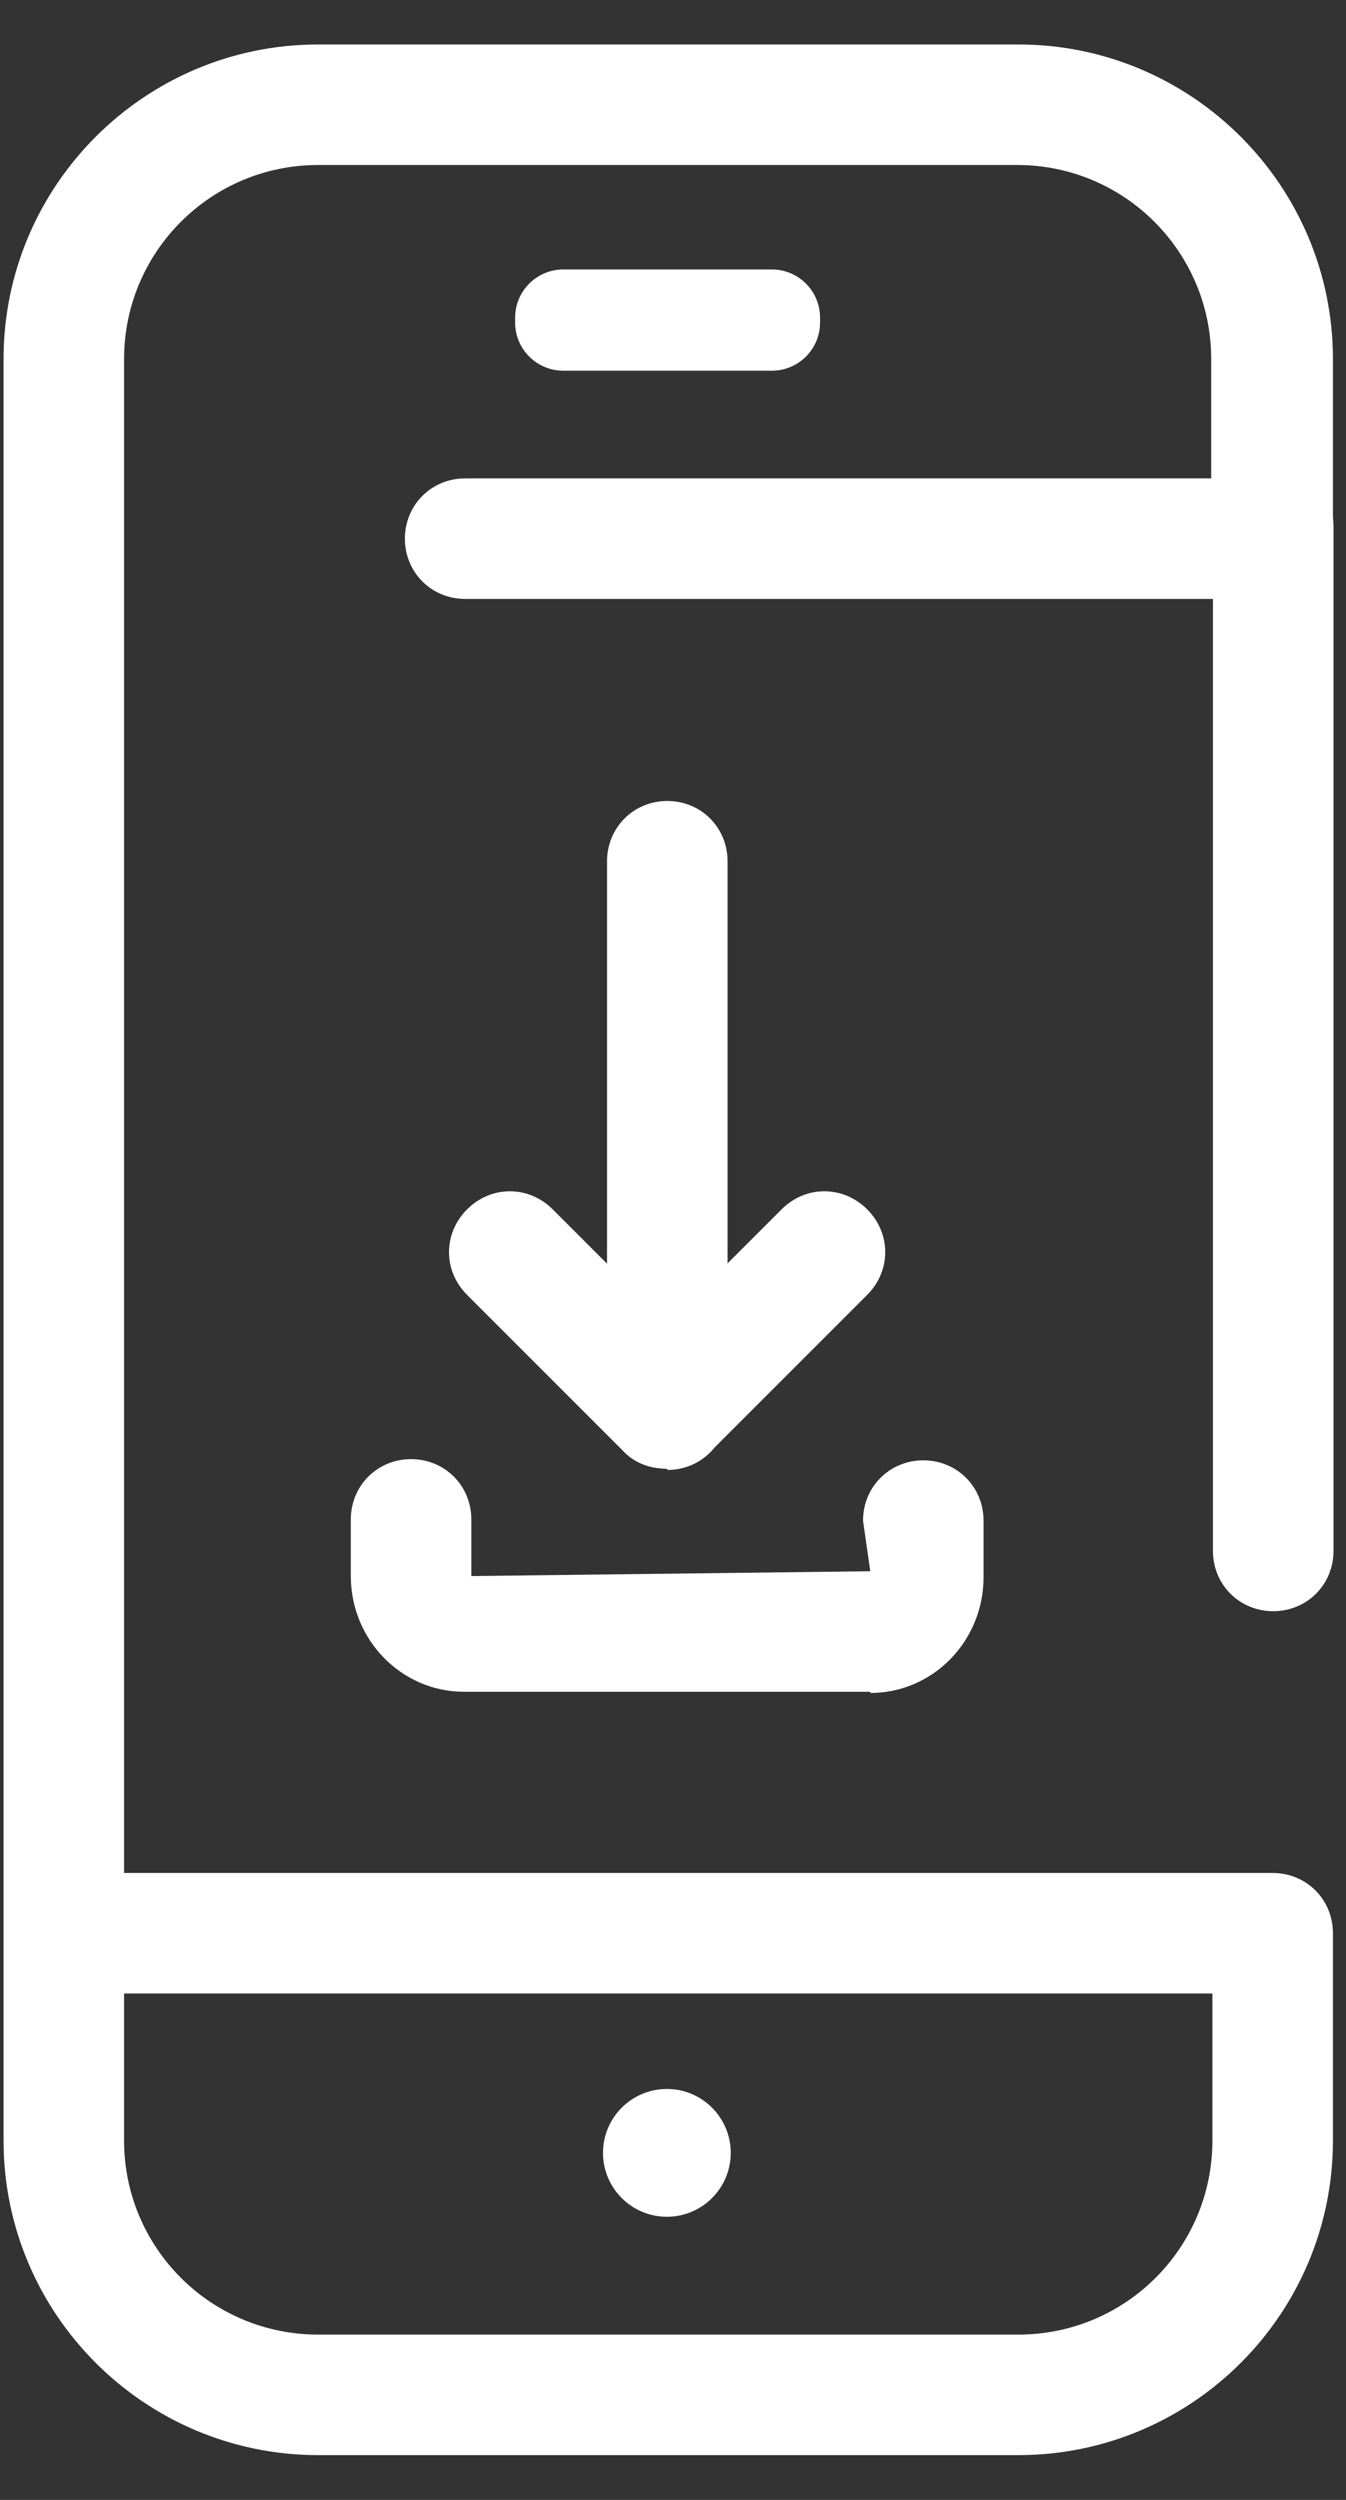
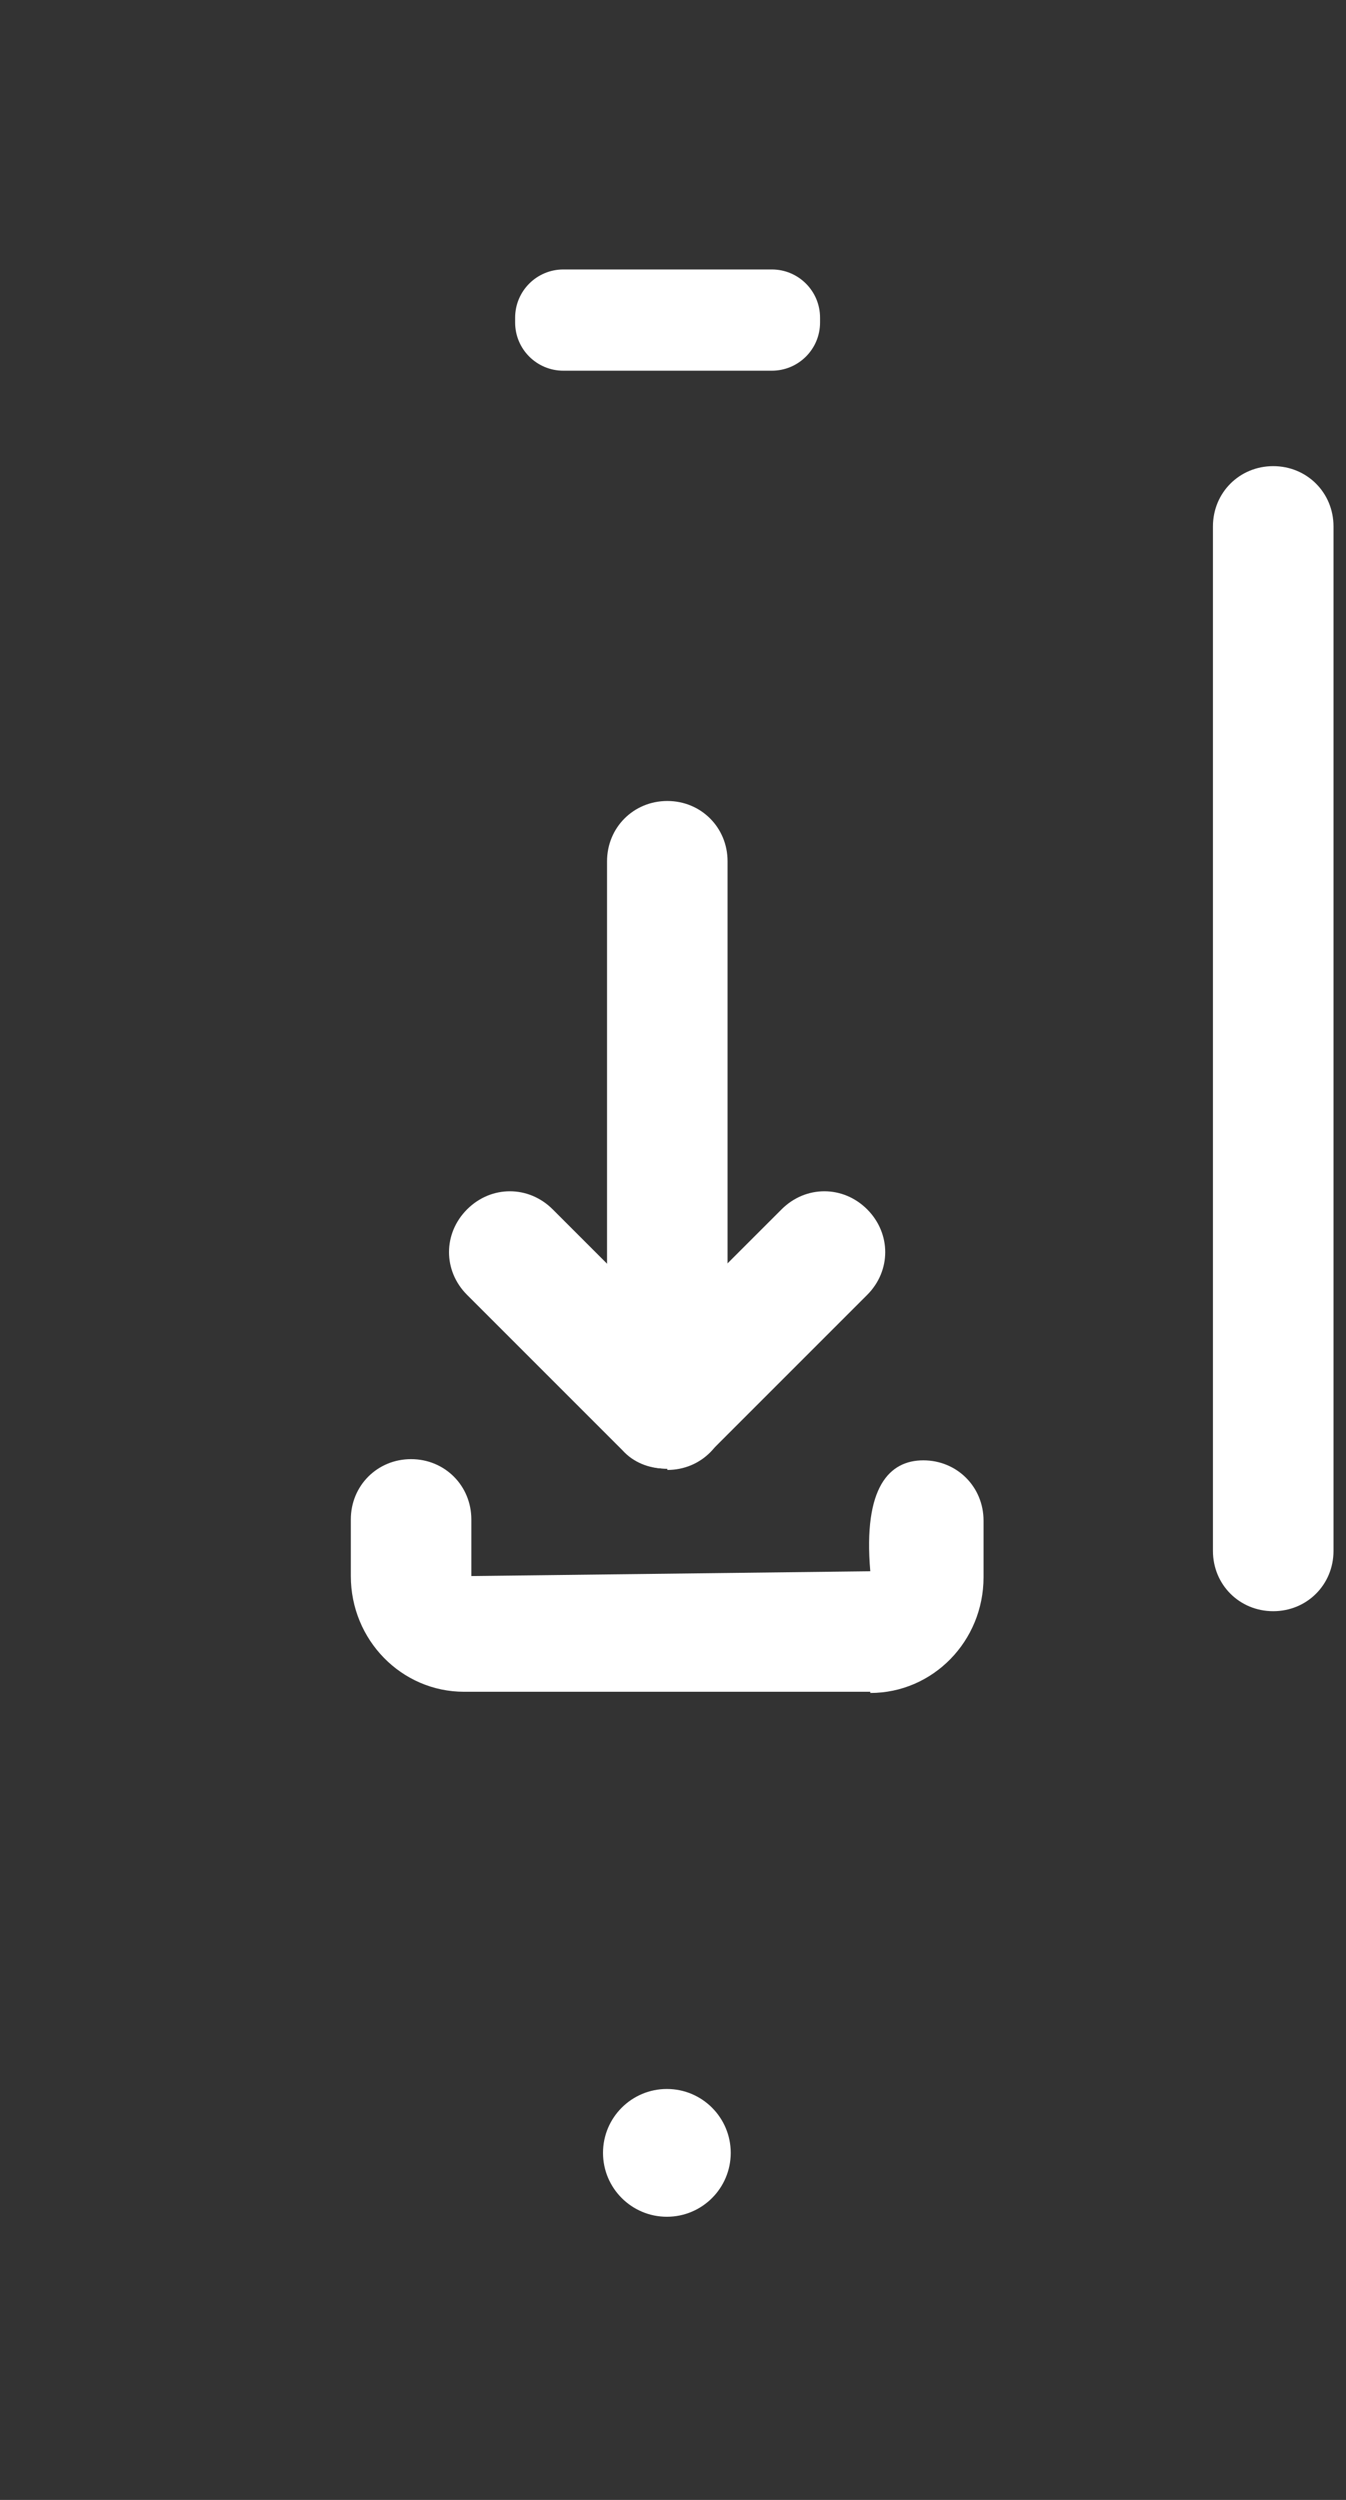
<svg xmlns="http://www.w3.org/2000/svg" fill="none" viewBox="0 0 28 52" height="52" width="28">
  <rect x="0" y="0" width="28" height="52" fill="#333333" stroke="none" />
  <path fill="white" d="M13.873 46.11C14.607 46.11 15.201 45.515 15.201 44.781C15.201 44.047 14.607 43.452 13.873 43.452C13.139 43.452 12.544 44.047 12.544 44.781C12.544 45.515 13.139 46.11 13.873 46.11Z" />
  <path fill="white" d="M16.056 5.605H11.719C11.165 5.605 10.716 6.054 10.716 6.608V6.709C10.716 7.262 11.165 7.711 11.719 7.711H16.056C16.61 7.711 17.059 7.262 17.059 6.709V6.608C17.059 6.054 16.61 5.605 16.056 5.605Z" />
-   <path fill="white" d="M21.184 51.068H6.618C3.008 51.068 0.074 48.135 0.074 44.525V7.469C0.074 3.859 3.008 0.925 6.618 0.925H21.184C24.795 0.925 27.728 3.859 27.728 7.469V11.205C27.728 11.907 27.176 12.458 26.474 12.458H9.677C8.975 12.458 8.423 11.907 8.423 11.205C8.423 10.503 8.975 9.951 9.677 9.951H25.196V7.469C25.196 5.238 23.391 3.432 21.159 3.432H6.618C4.386 3.432 2.581 5.238 2.581 7.469V38.959H26.474C27.176 38.959 27.728 39.51 27.728 40.212V44.525C27.728 48.135 24.795 51.068 21.184 51.068ZM2.581 41.466V44.525C2.581 46.756 4.386 48.561 6.618 48.561H21.184C23.416 48.561 25.221 46.756 25.221 44.525V41.466H2.581Z" />
  <path fill="white" d="M26.486 33.514C25.784 33.514 25.232 32.962 25.232 32.26V10.95C25.232 10.248 25.784 9.696 26.486 9.696C27.188 9.696 27.74 10.248 27.74 10.95V32.26C27.74 32.962 27.188 33.514 26.486 33.514Z" />
  <path fill="white" d="M13.882 30.551C13.18 30.551 12.628 29.999 12.628 29.297V17.915C12.628 17.213 13.18 16.661 13.882 16.661C14.584 16.661 15.135 17.213 15.135 17.915V29.322C15.135 30.024 14.584 30.576 13.882 30.576V30.551Z" />
  <path fill="white" d="M13.902 30.546C13.576 30.546 13.25 30.42 13.024 30.169C12.523 29.668 12.523 28.891 13.024 28.389L16.259 25.155C16.76 24.654 17.537 24.654 18.039 25.155C18.54 25.657 18.54 26.434 18.039 26.935L14.805 30.169C14.554 30.42 14.228 30.546 13.927 30.546H13.902Z" />
  <path fill="white" d="M13.829 30.546C13.503 30.546 13.177 30.42 12.951 30.169L9.717 26.935C9.215 26.434 9.215 25.657 9.717 25.155C10.218 24.654 10.995 24.654 11.497 25.155L14.731 28.389C15.233 28.891 15.233 29.668 14.731 30.169C14.48 30.42 14.155 30.546 13.854 30.546H13.829Z" />
-   <path fill="white" d="M18.104 35.19H9.655C8.351 35.19 7.298 34.112 7.298 32.783V31.605C7.298 30.903 7.849 30.351 8.551 30.351C9.253 30.351 9.805 30.903 9.805 31.605V32.783L18.104 32.683L17.953 31.63C17.953 30.928 18.505 30.376 19.207 30.376C19.909 30.376 20.46 30.928 20.46 31.63V32.808C20.46 34.137 19.407 35.215 18.104 35.215V35.19Z" />
+   <path fill="white" d="M18.104 35.19H9.655C8.351 35.19 7.298 34.112 7.298 32.783V31.605C7.298 30.903 7.849 30.351 8.551 30.351C9.253 30.351 9.805 30.903 9.805 31.605V32.783L18.104 32.683C17.953 30.928 18.505 30.376 19.207 30.376C19.909 30.376 20.46 30.928 20.46 31.63V32.808C20.46 34.137 19.407 35.215 18.104 35.215V35.19Z" />
</svg>